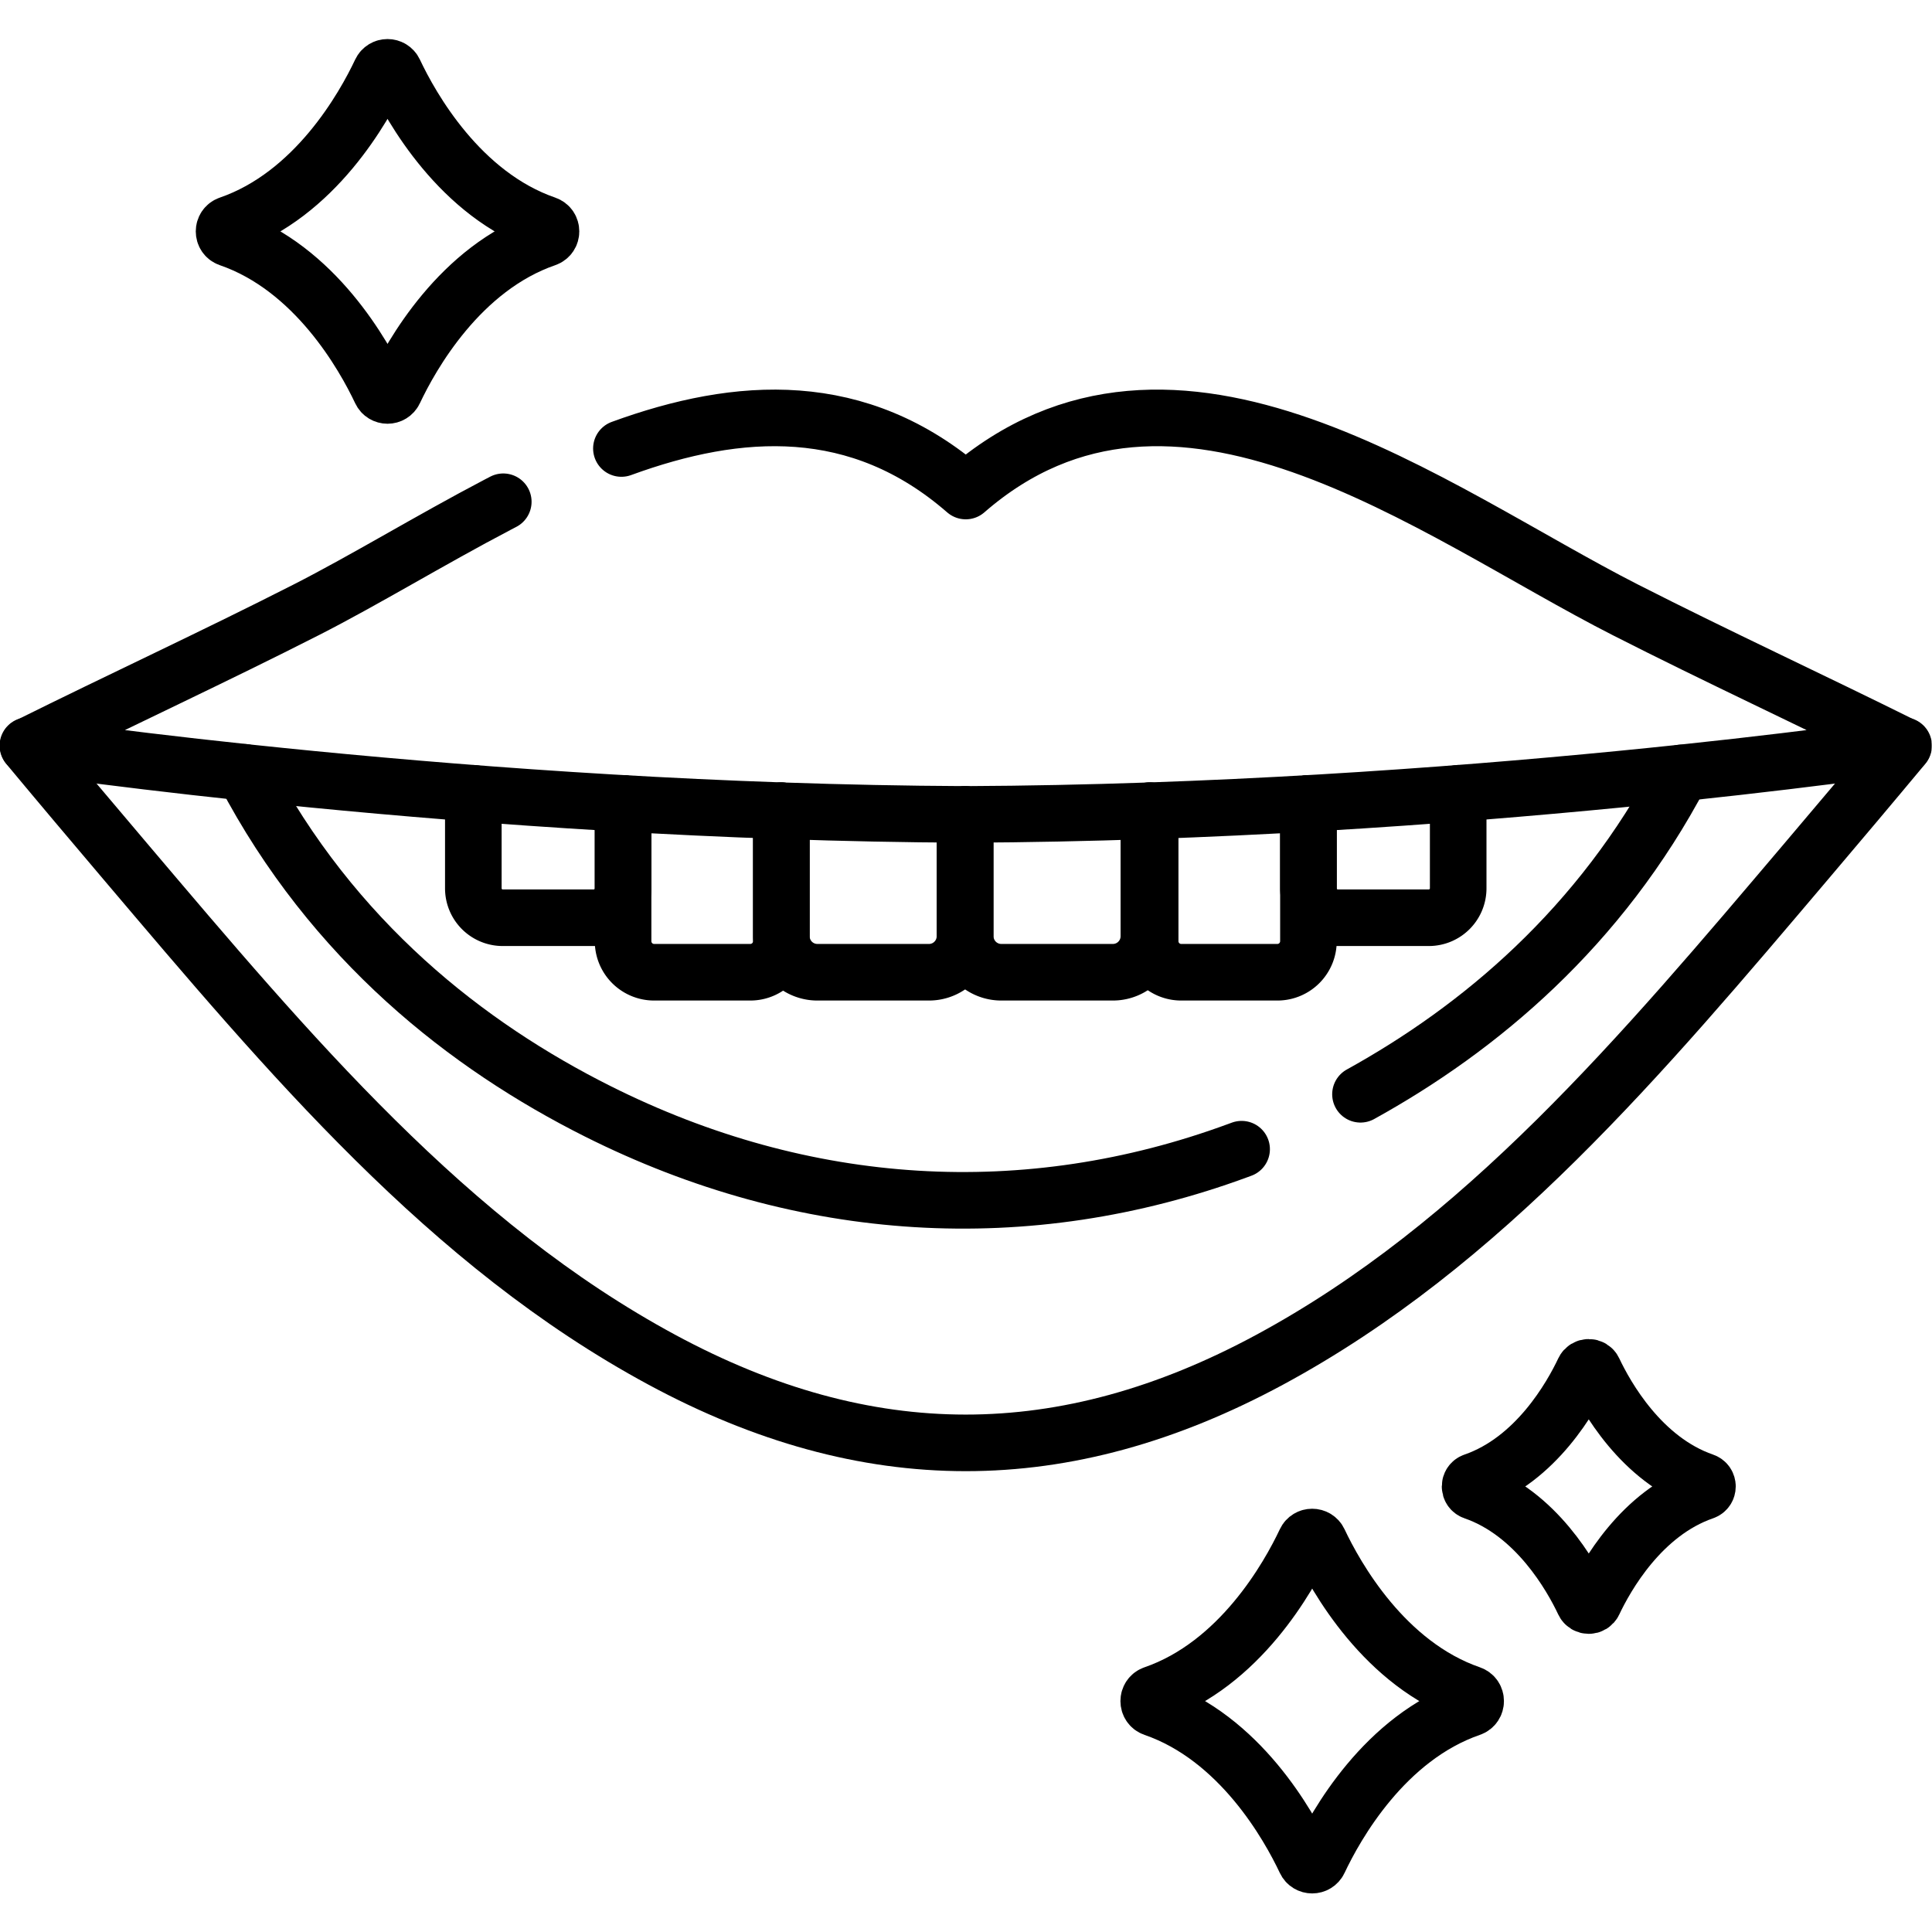
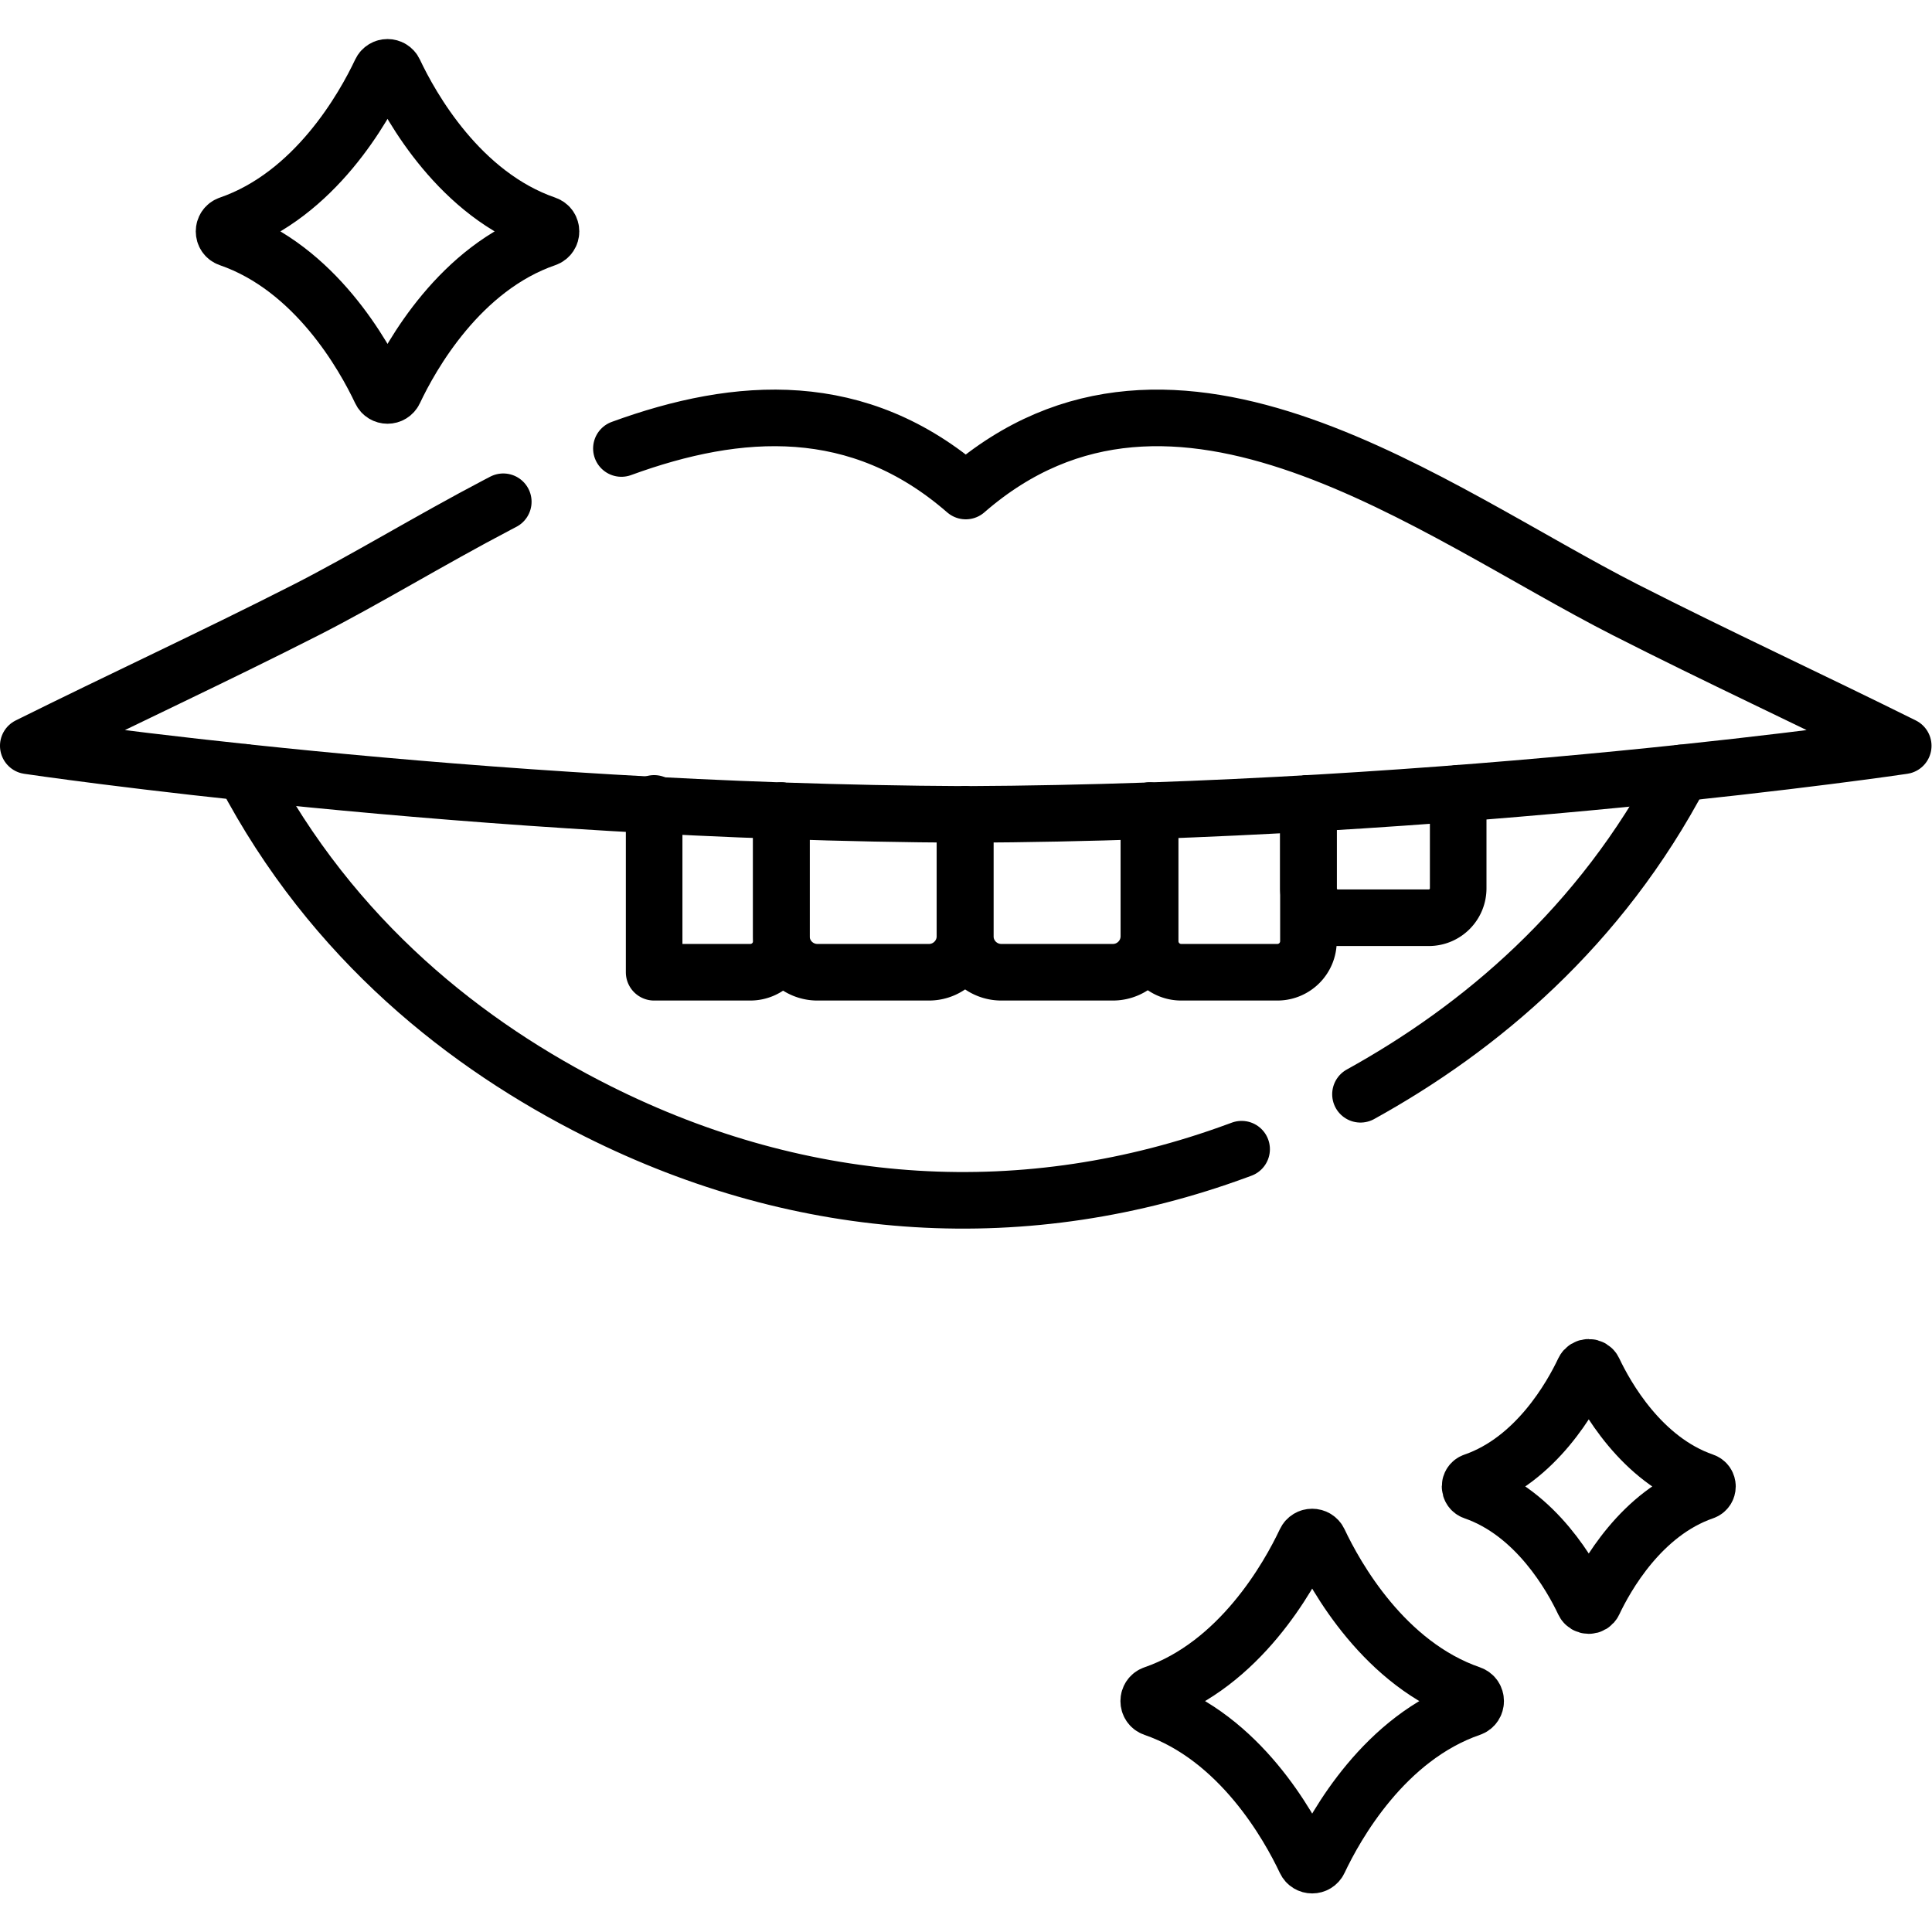
<svg xmlns="http://www.w3.org/2000/svg" version="1.1" width="20" height="20" x="0" y="0" viewBox="0 0 682.667 682.667" style="enable-background:new 0 0 512 512" xml:space="preserve" class="">
  <g>
    <defs>
      <clipPath id="a">
        <path d="M0 512h512V0H0Z" fill="#000000" opacity="1" data-original="#000000" />
      </clipPath>
    </defs>
    <g clip-path="url(#a)" transform="matrix(1.333 0 0 -1.333 0 682.667)">
      <path d="M0 0c23.452-44.77 59.266-72.572 93.607-89.809 54.881-27.546 113.948-31.023 169.764-10.464l1.015.371" style="stroke-width:15;stroke-linecap:round;stroke-linejoin:round;stroke-miterlimit:10;stroke-dasharray:none;stroke-opacity:1" transform="translate(64.738 307.407)" fill="none" stroke="#000000" stroke-width="15" stroke-linecap="round" stroke-linejoin="round" stroke-miterlimit="10" stroke-dasharray="none" stroke-opacity="" data-original="#000000" class="" />
      <path d="M0 0c31.577 17.451 63.554 44.213 85.09 85.18" style="stroke-width:15;stroke-linecap:round;stroke-linejoin:round;stroke-miterlimit:10;stroke-dasharray:none;stroke-opacity:1" transform="translate(360.631 222.062)" fill="none" stroke="#000000" stroke-width="15" stroke-linecap="round" stroke-linejoin="round" stroke-miterlimit="10" stroke-dasharray="none" stroke-opacity="" data-original="#000000" class="" />
-       <path d="M0 0c8.57-10.299 17.203-20.524 25.856-30.726 43.418-51.195 85.648-101.553 142.232-132.079 54.345-29.32 106.551-29.394 161.038.001 56.583 30.525 98.813 80.883 142.231 132.078C480.01-20.524 488.643-10.299 497.213 0" style="stroke-width:15;stroke-linecap:round;stroke-linejoin:round;stroke-miterlimit:10;stroke-dasharray:none;stroke-opacity:1" transform="translate(7.394 314.477)" fill="none" stroke="#000000" stroke-width="15" stroke-linecap="round" stroke-linejoin="round" stroke-miterlimit="10" stroke-dasharray="none" stroke-opacity="" data-original="#000000" class="" />
      <path d="M0 0v-33.263a9.552 9.552 0 0 1 9.552-9.552h29.569c5.275 0 9.552 4.277 9.552 9.552V-.979" style="stroke-width:15;stroke-linecap:round;stroke-linejoin:round;stroke-miterlimit:10;stroke-dasharray:none;stroke-opacity:1" transform="translate(207.119 297.223)" fill="none" stroke="#000000" stroke-width="15" stroke-linecap="round" stroke-linejoin="round" stroke-miterlimit="10" stroke-dasharray="none" stroke-opacity="" data-original="#000000" class="" />
      <path d="M0 0v-32.284a9.552 9.552 0 0 1 9.552-9.552h29.57c5.275 0 9.551 4.276 9.551 9.552V.979" style="stroke-width:15;stroke-linecap:round;stroke-linejoin:round;stroke-miterlimit:10;stroke-dasharray:none;stroke-opacity:1" transform="translate(255.868 296.245)" fill="none" stroke="#000000" stroke-width="15" stroke-linecap="round" stroke-linejoin="round" stroke-miterlimit="10" stroke-dasharray="none" stroke-opacity="" data-original="#000000" class="" />
      <path d="M0 0v-34.581a8.235 8.235 0 0 1 8.234-8.234h25.488a8.234 8.234 0 0 1 8.233 8.234V1.938" style="stroke-width:15;stroke-linecap:round;stroke-linejoin:round;stroke-miterlimit:10;stroke-dasharray:none;stroke-opacity:1" transform="translate(304.881 297.223)" fill="none" stroke="#000000" stroke-width="15" stroke-linecap="round" stroke-linejoin="round" stroke-miterlimit="10" stroke-dasharray="none" stroke-opacity="" data-original="#000000" class="" />
      <path d="M0 0v-22.513a7.79 7.79 0 0 1 7.79-7.79h24.115a7.79 7.79 0 0 1 7.791 7.79V2.673" style="stroke-width:15;stroke-linecap:round;stroke-linejoin:round;stroke-miterlimit:10;stroke-dasharray:none;stroke-opacity:1" transform="translate(346.836 299.162)" fill="none" stroke="#000000" stroke-width="15" stroke-linecap="round" stroke-linejoin="round" stroke-miterlimit="10" stroke-dasharray="none" stroke-opacity="" data-original="#000000" class="" />
-       <path d="M0 0v-34.581a8.235 8.235 0 0 0-8.234-8.234h-25.488a8.234 8.234 0 0 0-8.233 8.234V1.938" style="stroke-width:15;stroke-linecap:round;stroke-linejoin:round;stroke-miterlimit:10;stroke-dasharray:none;stroke-opacity:1" transform="translate(207.119 297.223)" fill="none" stroke="#000000" stroke-width="15" stroke-linecap="round" stroke-linejoin="round" stroke-miterlimit="10" stroke-dasharray="none" stroke-opacity="" data-original="#000000" class="" />
-       <path d="M0 0v-22.512a7.79 7.79 0 0 0-7.79-7.79h-24.115a7.79 7.79 0 0 0-7.791 7.79V2.674" style="stroke-width:15;stroke-linecap:round;stroke-linejoin:round;stroke-miterlimit:10;stroke-dasharray:none;stroke-opacity:1" transform="translate(165.164 299.161)" fill="none" stroke="#000000" stroke-width="15" stroke-linecap="round" stroke-linejoin="round" stroke-miterlimit="10" stroke-dasharray="none" stroke-opacity="" data-original="#000000" class="" />
+       <path d="M0 0v-34.581a8.235 8.235 0 0 0-8.234-8.234h-25.488V1.938" style="stroke-width:15;stroke-linecap:round;stroke-linejoin:round;stroke-miterlimit:10;stroke-dasharray:none;stroke-opacity:1" transform="translate(207.119 297.223)" fill="none" stroke="#000000" stroke-width="15" stroke-linecap="round" stroke-linejoin="round" stroke-miterlimit="10" stroke-dasharray="none" stroke-opacity="" data-original="#000000" class="" />
      <path d="M0 0c31.118 11.366 62.908 13.416 91.281-11.276 55.408 48.219 123.847-5.545 174.861-31.508 24.371-12.404 49.163-23.862 73.642-36.025 0 0-117.95-17.584-248.399-18.188v-.002l-.104.001-.104-.001v.002c-130.449.604-248.398 18.188-248.398 18.188 24.479 12.163 49.27 23.621 73.641 36.025 15.581 7.93 32.787 18.452 50.751 27.871l1.519.793" style="stroke-width:15;stroke-linecap:round;stroke-linejoin:round;stroke-miterlimit:10;stroke-dasharray:none;stroke-opacity:1" transform="translate(164.719 393.243)" fill="none" stroke="#000000" stroke-width="15" stroke-linecap="round" stroke-linejoin="round" stroke-miterlimit="10" stroke-dasharray="none" stroke-opacity="" data-original="#000000" class="" />
      <path d="M0 0c-3.244-6.879-12.639-23.678-29.195-29.393-1.283-.443-1.283-2.268 0-2.711C-12.639-37.818-3.244-54.617 0-61.496c.519-1.101 2.086-1.101 2.605 0C5.849-54.617 15.244-37.818 31.8-32.104c1.283.443 1.283 2.268 0 2.711C15.244-23.678 5.849-6.879 2.605 0 2.086 1.1.519 1.1 0 0Z" style="stroke-width:15;stroke-linecap:round;stroke-linejoin:round;stroke-miterlimit:10;stroke-dasharray:none;stroke-opacity:1" transform="translate(419.842 148.856)" fill="none" stroke="#000000" stroke-width="15" stroke-linecap="round" stroke-linejoin="round" stroke-miterlimit="10" stroke-dasharray="none" stroke-opacity="" data-original="#000000" class="" />
      <path d="M0 0c-4.468-9.475-17.408-32.613-40.211-40.483-1.768-.61-1.768-3.124 0-3.734C-17.408-52.087-4.468-75.226 0-84.7c.715-1.516 2.873-1.516 3.588 0 4.468 9.474 17.408 32.613 40.211 40.483 1.767.61 1.767 3.124 0 3.734C20.996-32.613 8.056-9.475 3.588 0 2.873 1.516.715 1.516 0 0Z" style="stroke-width:15;stroke-linecap:round;stroke-linejoin:round;stroke-miterlimit:10;stroke-dasharray:none;stroke-opacity:1" transform="translate(100.931 493.14)" fill="none" stroke="#000000" stroke-width="15" stroke-linecap="round" stroke-linejoin="round" stroke-miterlimit="10" stroke-dasharray="none" stroke-opacity="" data-original="#000000" class="" />
      <path d="M0 0c-4.468-9.475-17.408-32.613-40.211-40.483-1.768-.61-1.768-3.124 0-3.734C-17.408-52.087-4.468-75.226 0-84.7c.714-1.516 2.873-1.516 3.588 0 4.468 9.474 17.408 32.613 40.211 40.483 1.767.61 1.767 3.124 0 3.734C20.996-32.613 8.056-9.475 3.588 0 2.873 1.516.714 1.516 0 0Z" style="stroke-width:15;stroke-linecap:round;stroke-linejoin:round;stroke-miterlimit:10;stroke-dasharray:none;stroke-opacity:1" transform="translate(346.036 103.56)" fill="none" stroke="#000000" stroke-width="15" stroke-linecap="round" stroke-linejoin="round" stroke-miterlimit="10" stroke-dasharray="none" stroke-opacity="" data-original="#000000" class="" />
    </g>
  </g>
</svg>